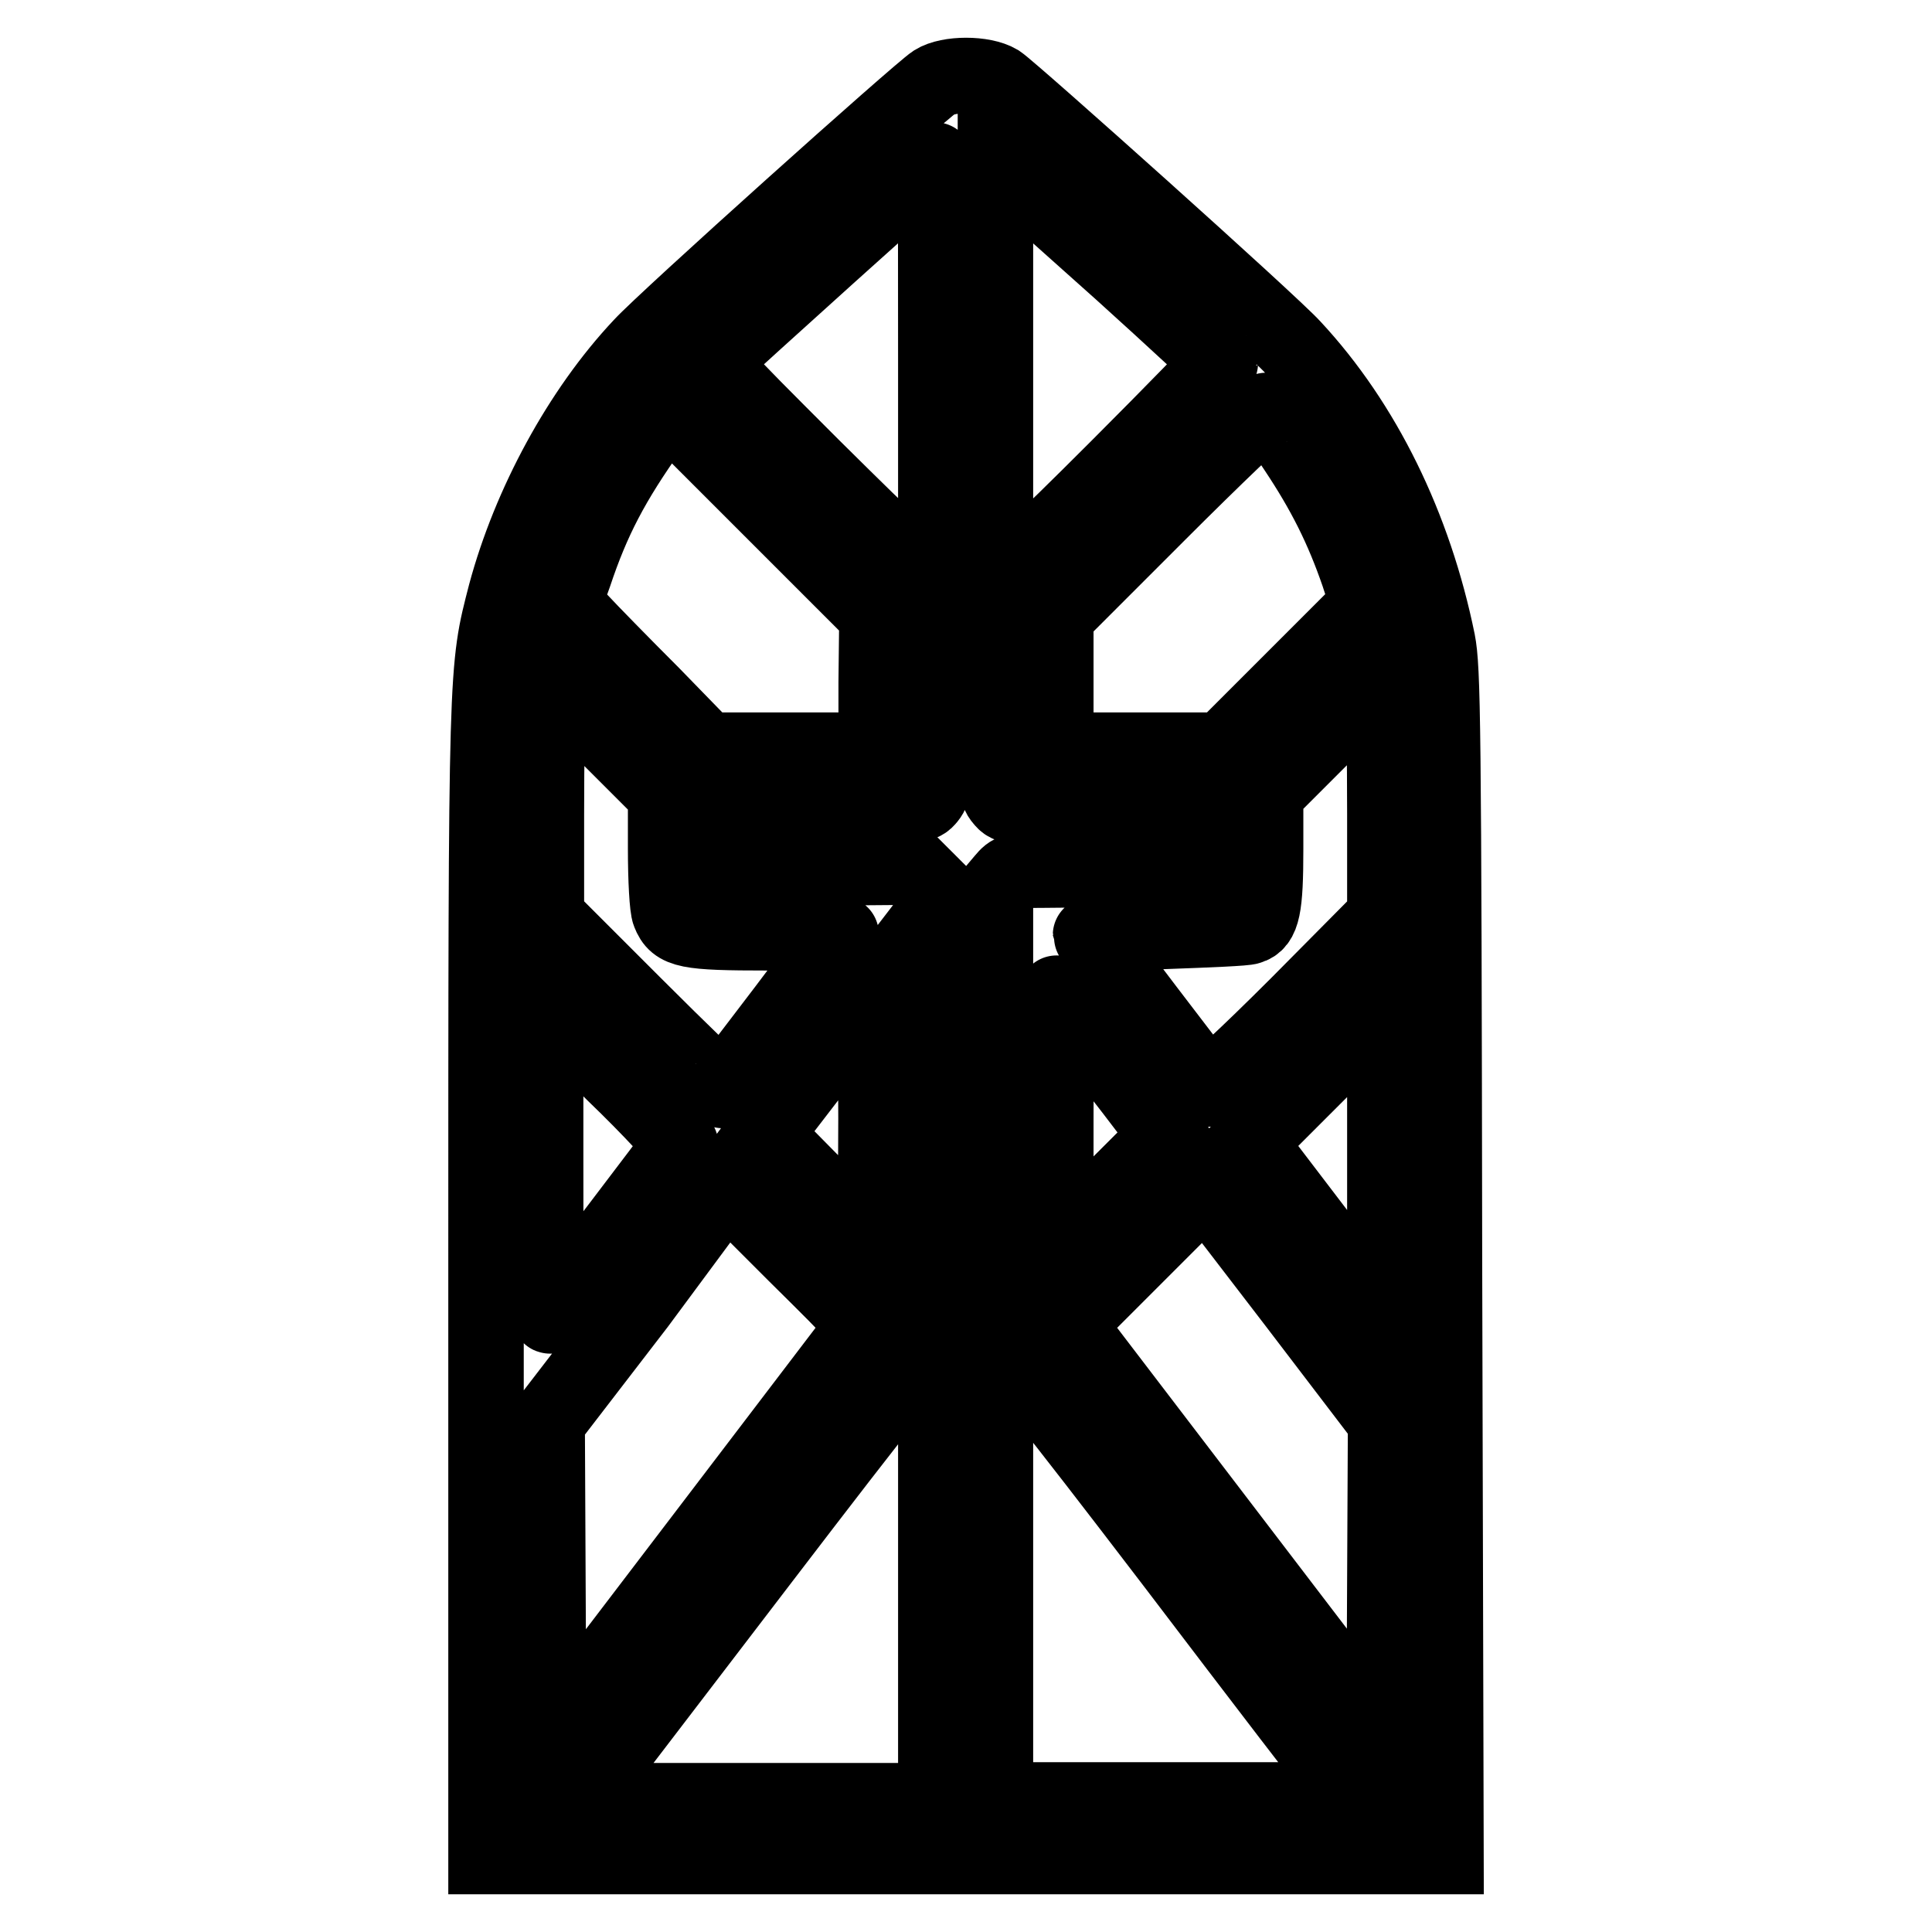
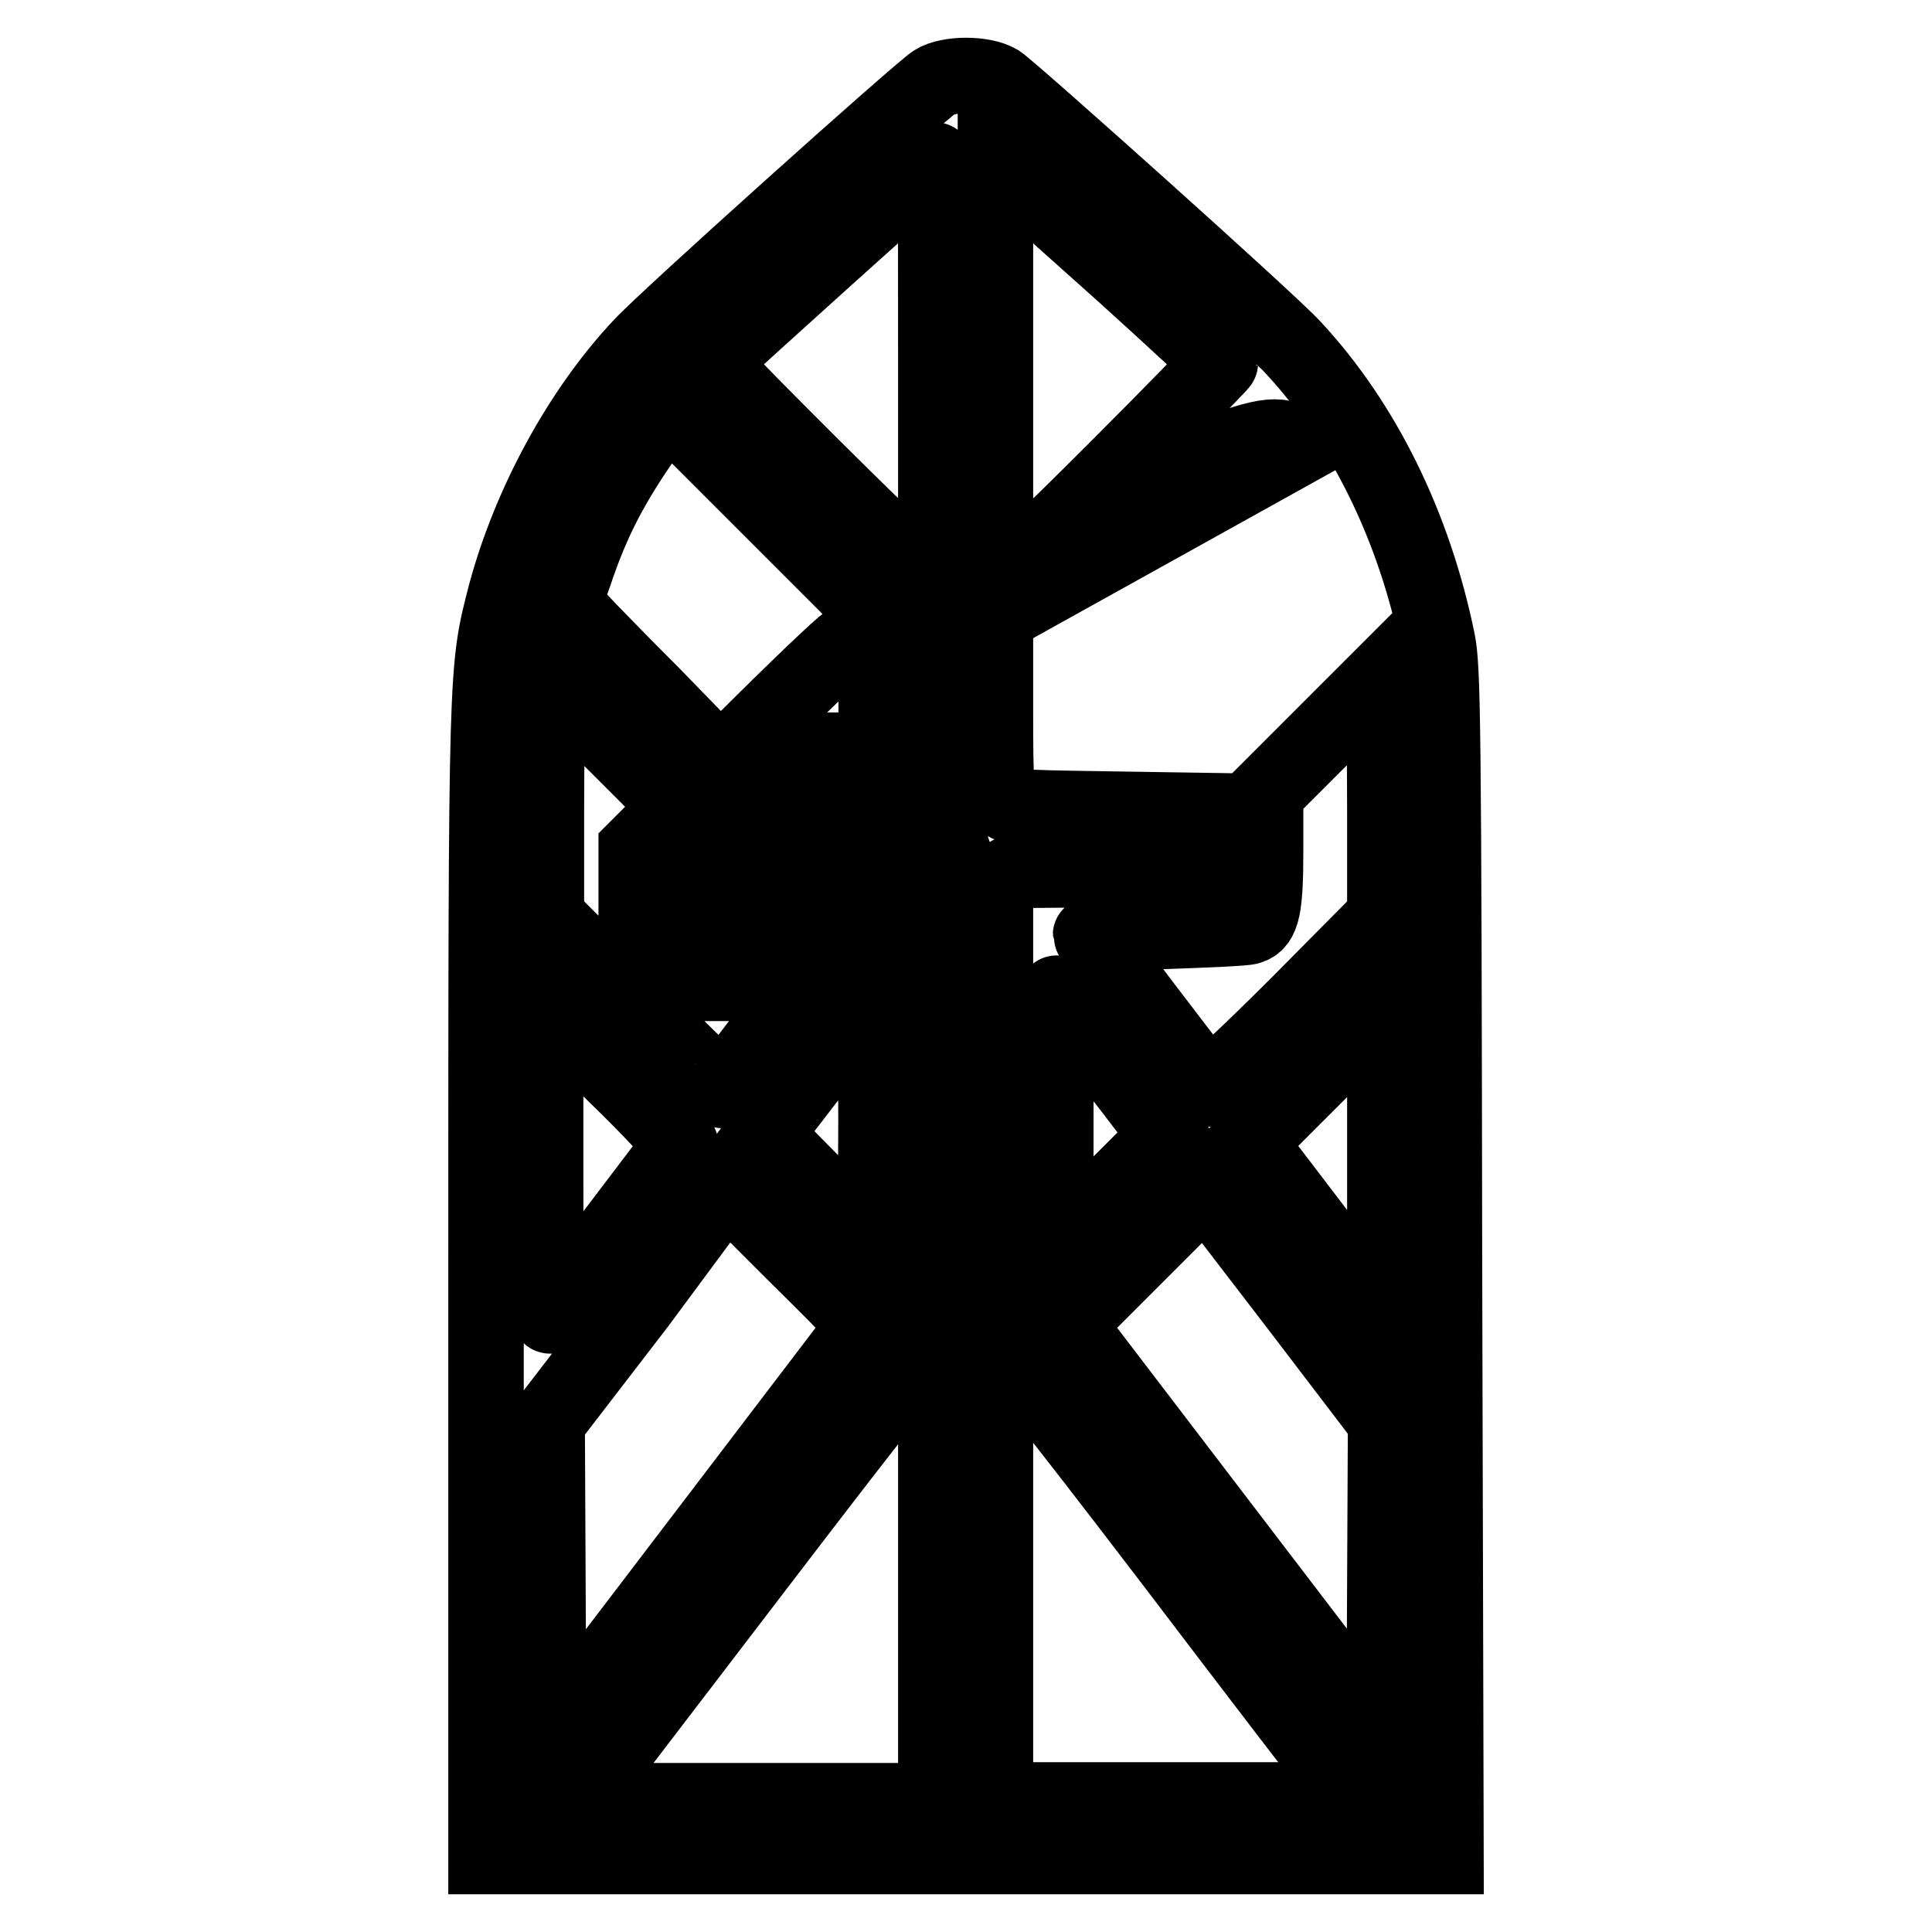
<svg xmlns="http://www.w3.org/2000/svg" version="1.1" x="0px" y="0px" viewBox="0 0 256 256" enable-background="new 0 0 256 256" xml:space="preserve">
  <g>
    <g>
      <g>
-         <path stroke-width="10" fill-opacity="0" stroke="#000000" d="M123.8,10.9c-1.9,1.2-35.7,31.5-38.8,34.9c-8.1,8.6-14.8,21-18,32.9c-2.6,10.1-2.6,8.7-2.6,91.3V246H128h63.6l-0.2-78.5c-0.1-72-0.2-78.9-0.9-82.5c-3.1-15.2-9.8-28.9-19.2-39c-2.9-3.2-37.2-33.9-39-35.1C130.3,9.7,125.7,9.7,123.8,10.9z M124,48.4v27.2h-1.3c-1,0-3.6-2.4-15-13.7C94.1,48.3,94,48.2,94.9,47.3c1.3-1.3,28.8-26.1,29-26.1C124,21.2,124,33.4,124,48.4z M148.6,36c7.2,6.5,13.1,12,13.1,12.1c0,0.1-6.1,6.4-13.6,13.9c-11.3,11.3-13.9,13.6-14.9,13.6h-1.3V48.4V21.1l1.8,1.5C134.6,23.5,141.3,29.5,148.6,36z M116.1,90.4v9h-11.2H93.6L86.4,92c-4-4-8.3-8.4-9.5-9.7L74.7,80l1.4-3.9c2.4-7.2,5-12.2,10.2-19.5l2.1-2.9l13.9,13.9l13.9,13.9L116.1,90.4L116.1,90.4z M171.7,59.5c3.8,5.7,6.2,10.5,8.3,16.6l1.3,4l-9.6,9.6l-9.7,9.7h-11h-11.1v-8.9v-8.9l13.6-13.6c7.5-7.5,13.9-13.6,14.2-13.6C168,54.2,169.8,56.6,171.7,59.5z M131.9,94.2c0,9.8,0.1,10.8,0.9,11.7c0.9,1.1,0.9,1.1,13.9,1.3l12.9,0.2l0.1,3.8l0.1,3.9l-9,0.1c-4.9,0-10.8,0.1-12.8,0.1c-3.7,0-4,0.1-5,1.3l-1.1,1.3v26.5v26.5h-4h-4v-26.6v-26.6l-1.4-1.4l-1.4-1.4l-12.4,0.1l-12.5,0.1v-4v-3.9l12.9-0.2c12.9-0.2,13-0.2,13.9-1.3c0.8-1,0.9-2,0.9-11.7V83.6h4h4V94.2z M88.2,112.5c0,4,0.2,7.8,0.5,8.5c0.9,2.3,2.3,2.6,13,2.6c5.4,0,9.8,0.1,9.8,0.2c0,0.2-14.8,19.7-15.7,20.7c-0.1,0.1-5.4-5-11.8-11.4l-11.6-11.6V108c0-7.4,0.1-14.5,0.3-15.8L73,90l7.6,7.6l7.6,7.6V112.5z M183.5,107.8l0,13.7L172,133.1c-7,7-11.8,11.4-12,11.2c-0.9-1.1-15.5-20.2-15.5-20.4c0-0.1,4.6-0.3,10.1-0.5c5.5-0.2,10.5-0.4,10.9-0.6c1.8-0.5,2.2-2.6,2.2-10.3v-7.4l7.6-7.6l7.5-7.5l0.3,2C183.4,93.2,183.5,100.2,183.5,107.8z M116,156.6l-0.1,8.4l-7.3-7.3l-7.3-7.4l7.3-9.5l7.3-9.5l0.1,8.5C116.1,144.4,116.1,152,116,156.6z M142.9,135.1c1.5,2,4.8,6.3,7.3,9.5l4.5,5.9l-7.4,7.4l-7.4,7.4v-16.9c0-9.3,0.1-16.8,0.1-16.8C140.1,131.5,141.4,133.1,142.9,135.1z M90.2,151.7c-0.4,0.7-16.5,21.8-17.2,22.6c-0.6,0.6-0.7-2.6-0.7-20.2v-20.9l9,9C86.4,147.1,90.3,151.4,90.2,151.7z M183.5,164.4l-0.1,10.5l-9-11.7l-9-11.8l9-9l9-9l0.1,10.2C183.5,149.2,183.5,158.5,183.5,164.4z M113.9,176.5c-0.4,0.6-9.9,13-21,27.6l-20.2,26.5l-0.1-21.1l-0.1-21.1l12-15.6L96.2,157l9.2,9.2C114.6,175.3,114.7,175.4,113.9,176.5z M171.7,172.7l11.9,15.6l-0.1,21.1l-0.1,21.1l-21-27.5l-21-27.5l9.2-9.2c5-5,9.2-9.2,9.2-9.2C159.7,157.1,165.1,164.1,171.7,172.7z M124,208.8v29.8h-23.8H76.5l1.6-2.1c0.8-1.1,11.1-14.5,22.7-29.7c16.9-22.1,21.4-27.7,22.2-27.7h1V208.8L124,208.8z M155.5,207.1c11.7,15.4,21.9,28.7,22.7,29.6l1.3,1.8h-23.8h-23.8v-29.8v-29.8l1.1,0.1C133.9,179.2,139,185.5,155.5,207.1z" />
+         <path stroke-width="10" fill-opacity="0" stroke="#000000" d="M123.8,10.9c-1.9,1.2-35.7,31.5-38.8,34.9c-8.1,8.6-14.8,21-18,32.9c-2.6,10.1-2.6,8.7-2.6,91.3V246H128h63.6l-0.2-78.5c-0.1-72-0.2-78.9-0.9-82.5c-3.1-15.2-9.8-28.9-19.2-39c-2.9-3.2-37.2-33.9-39-35.1C130.3,9.7,125.7,9.7,123.8,10.9z M124,48.4v27.2h-1.3c-1,0-3.6-2.4-15-13.7C94.1,48.3,94,48.2,94.9,47.3c1.3-1.3,28.8-26.1,29-26.1C124,21.2,124,33.4,124,48.4z M148.6,36c7.2,6.5,13.1,12,13.1,12.1c0,0.1-6.1,6.4-13.6,13.9c-11.3,11.3-13.9,13.6-14.9,13.6h-1.3V48.4V21.1l1.8,1.5C134.6,23.5,141.3,29.5,148.6,36z M116.1,90.4v9h-11.2H93.6L86.4,92c-4-4-8.3-8.4-9.5-9.7L74.7,80l1.4-3.9c2.4-7.2,5-12.2,10.2-19.5l2.1-2.9l13.9,13.9l13.9,13.9L116.1,90.4L116.1,90.4z c3.8,5.7,6.2,10.5,8.3,16.6l1.3,4l-9.6,9.6l-9.7,9.7h-11h-11.1v-8.9v-8.9l13.6-13.6c7.5-7.5,13.9-13.6,14.2-13.6C168,54.2,169.8,56.6,171.7,59.5z M131.9,94.2c0,9.8,0.1,10.8,0.9,11.7c0.9,1.1,0.9,1.1,13.9,1.3l12.9,0.2l0.1,3.8l0.1,3.9l-9,0.1c-4.9,0-10.8,0.1-12.8,0.1c-3.7,0-4,0.1-5,1.3l-1.1,1.3v26.5v26.5h-4h-4v-26.6v-26.6l-1.4-1.4l-1.4-1.4l-12.4,0.1l-12.5,0.1v-4v-3.9l12.9-0.2c12.9-0.2,13-0.2,13.9-1.3c0.8-1,0.9-2,0.9-11.7V83.6h4h4V94.2z M88.2,112.5c0,4,0.2,7.8,0.5,8.5c0.9,2.3,2.3,2.6,13,2.6c5.4,0,9.8,0.1,9.8,0.2c0,0.2-14.8,19.7-15.7,20.7c-0.1,0.1-5.4-5-11.8-11.4l-11.6-11.6V108c0-7.4,0.1-14.5,0.3-15.8L73,90l7.6,7.6l7.6,7.6V112.5z M183.5,107.8l0,13.7L172,133.1c-7,7-11.8,11.4-12,11.2c-0.9-1.1-15.5-20.2-15.5-20.4c0-0.1,4.6-0.3,10.1-0.5c5.5-0.2,10.5-0.4,10.9-0.6c1.8-0.5,2.2-2.6,2.2-10.3v-7.4l7.6-7.6l7.5-7.5l0.3,2C183.4,93.2,183.5,100.2,183.5,107.8z M116,156.6l-0.1,8.4l-7.3-7.3l-7.3-7.4l7.3-9.5l7.3-9.5l0.1,8.5C116.1,144.4,116.1,152,116,156.6z M142.9,135.1c1.5,2,4.8,6.3,7.3,9.5l4.5,5.9l-7.4,7.4l-7.4,7.4v-16.9c0-9.3,0.1-16.8,0.1-16.8C140.1,131.5,141.4,133.1,142.9,135.1z M90.2,151.7c-0.4,0.7-16.5,21.8-17.2,22.6c-0.6,0.6-0.7-2.6-0.7-20.2v-20.9l9,9C86.4,147.1,90.3,151.4,90.2,151.7z M183.5,164.4l-0.1,10.5l-9-11.7l-9-11.8l9-9l9-9l0.1,10.2C183.5,149.2,183.5,158.5,183.5,164.4z M113.9,176.5c-0.4,0.6-9.9,13-21,27.6l-20.2,26.5l-0.1-21.1l-0.1-21.1l12-15.6L96.2,157l9.2,9.2C114.6,175.3,114.7,175.4,113.9,176.5z M171.7,172.7l11.9,15.6l-0.1,21.1l-0.1,21.1l-21-27.5l-21-27.5l9.2-9.2c5-5,9.2-9.2,9.2-9.2C159.7,157.1,165.1,164.1,171.7,172.7z M124,208.8v29.8h-23.8H76.5l1.6-2.1c0.8-1.1,11.1-14.5,22.7-29.7c16.9-22.1,21.4-27.7,22.2-27.7h1V208.8L124,208.8z M155.5,207.1c11.7,15.4,21.9,28.7,22.7,29.6l1.3,1.8h-23.8h-23.8v-29.8v-29.8l1.1,0.1C133.9,179.2,139,185.5,155.5,207.1z" />
      </g>
    </g>
  </g>
</svg>